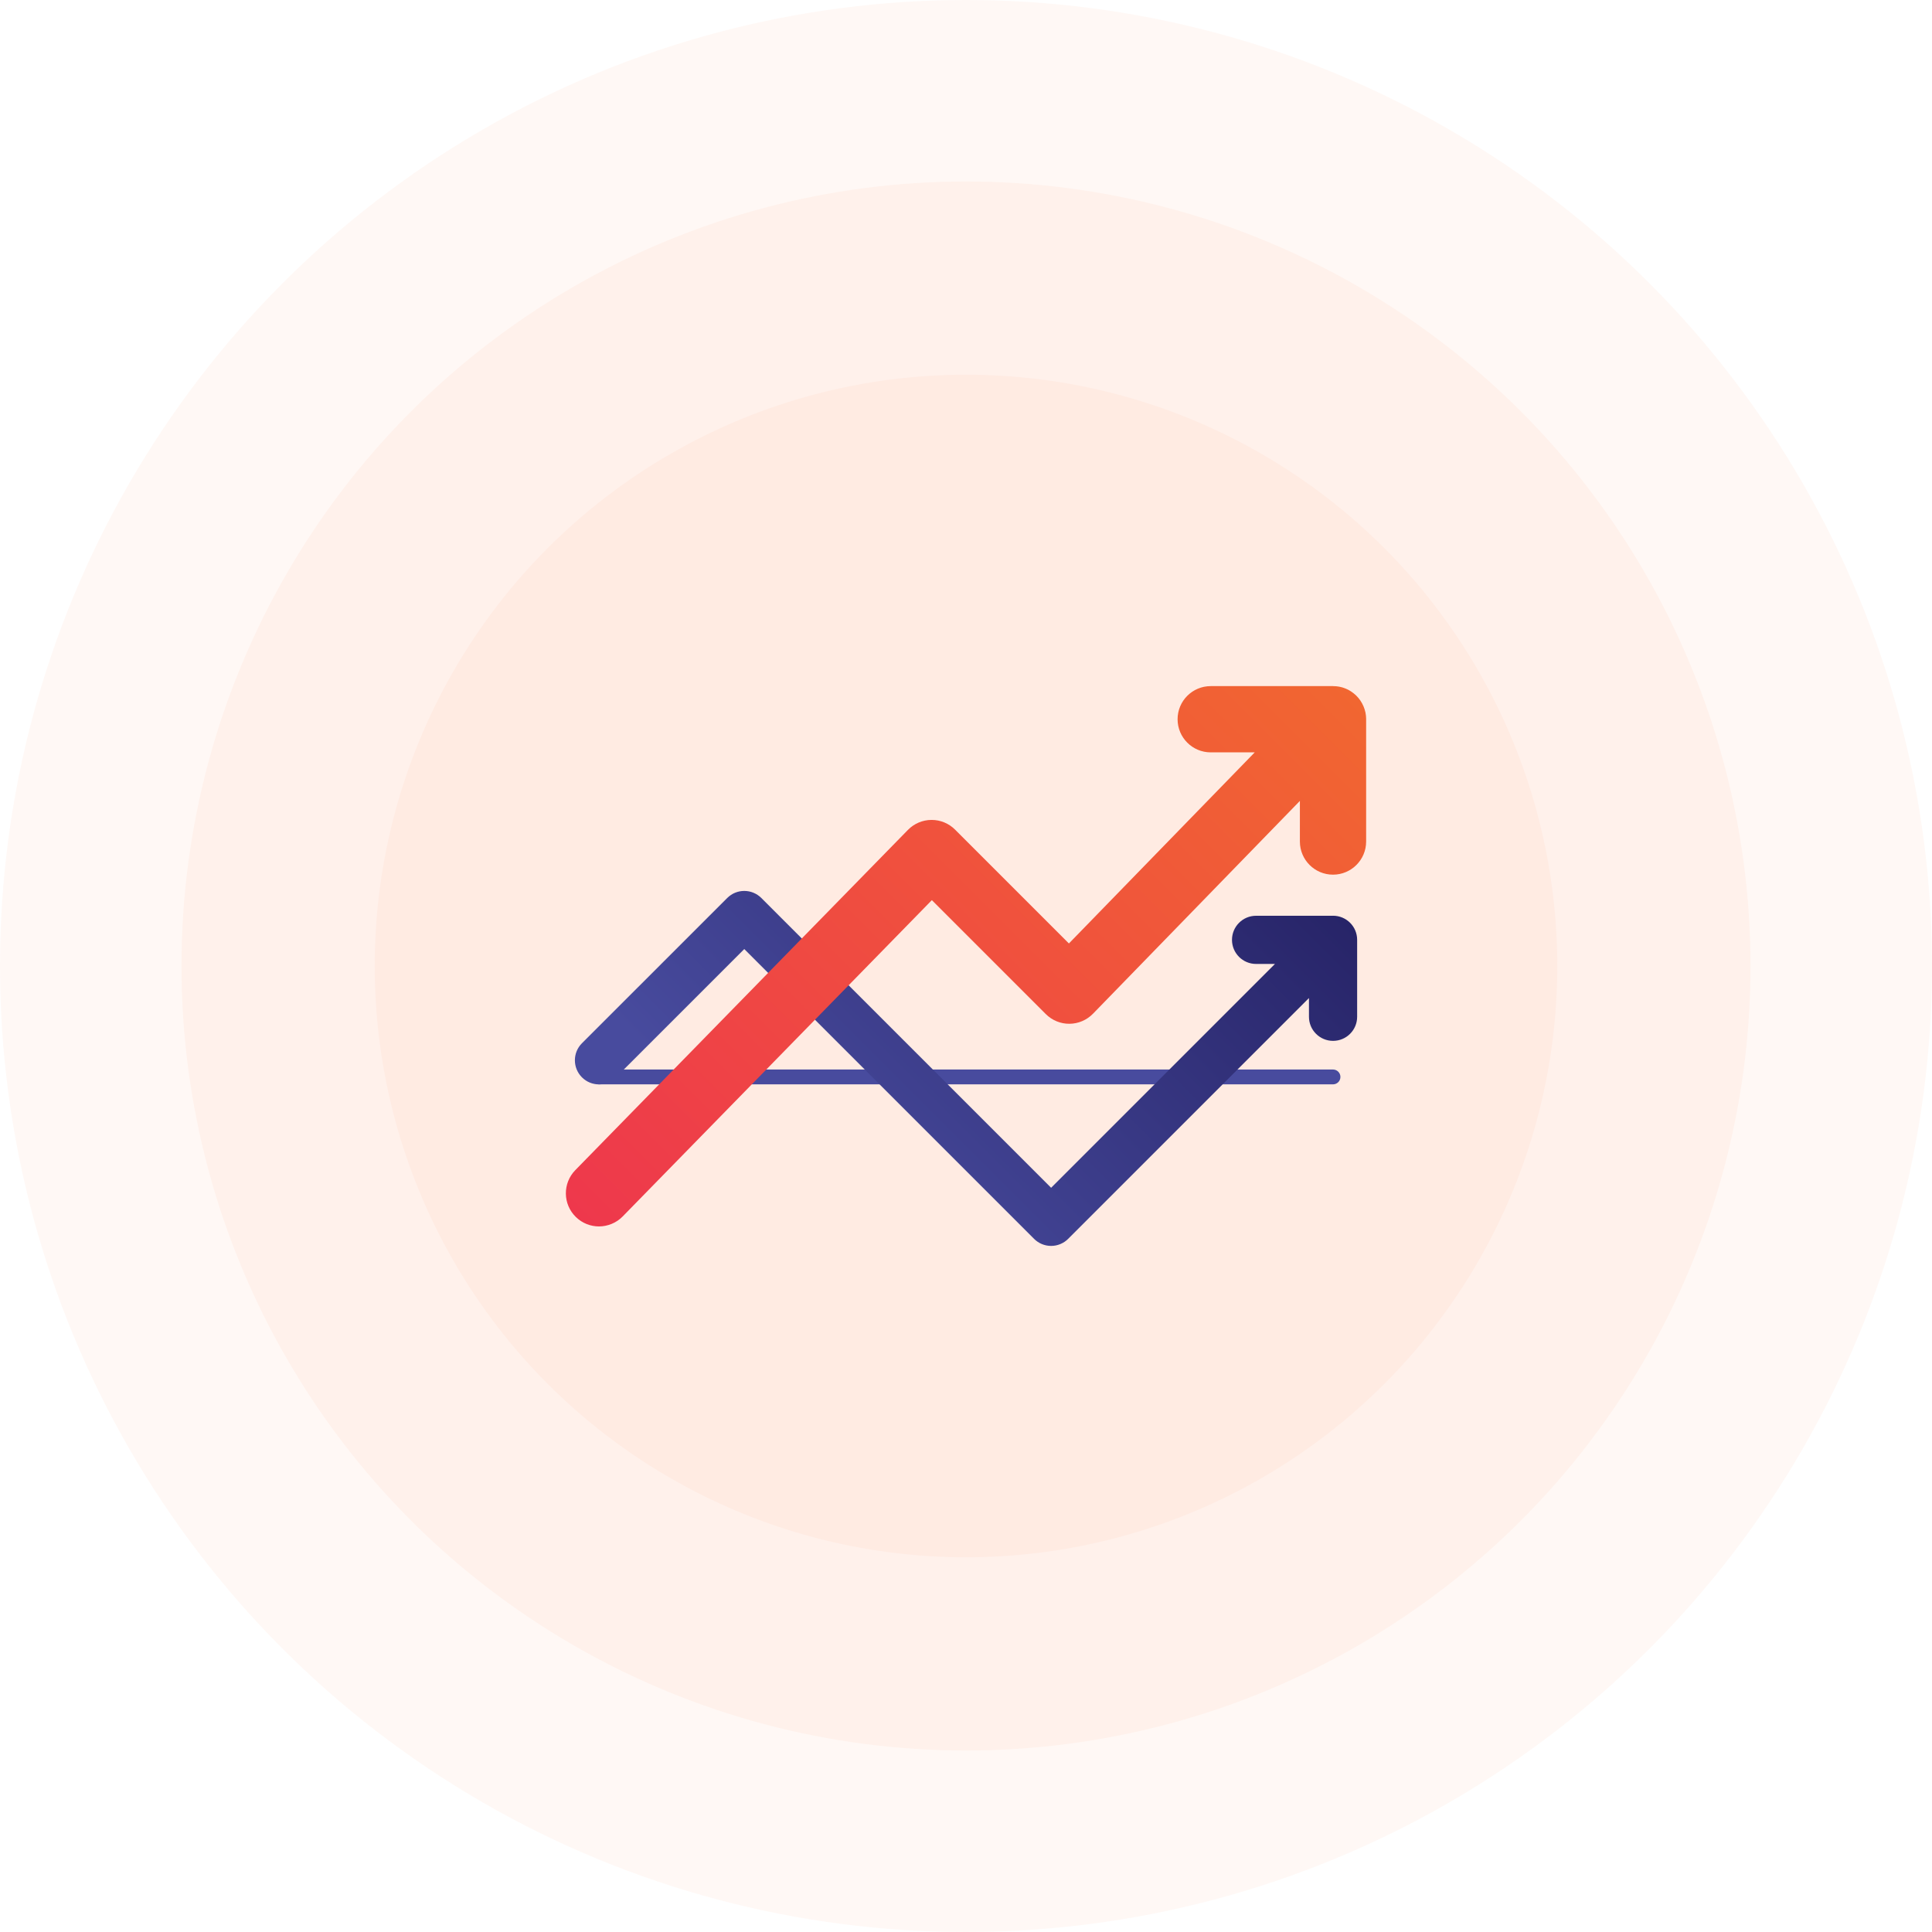
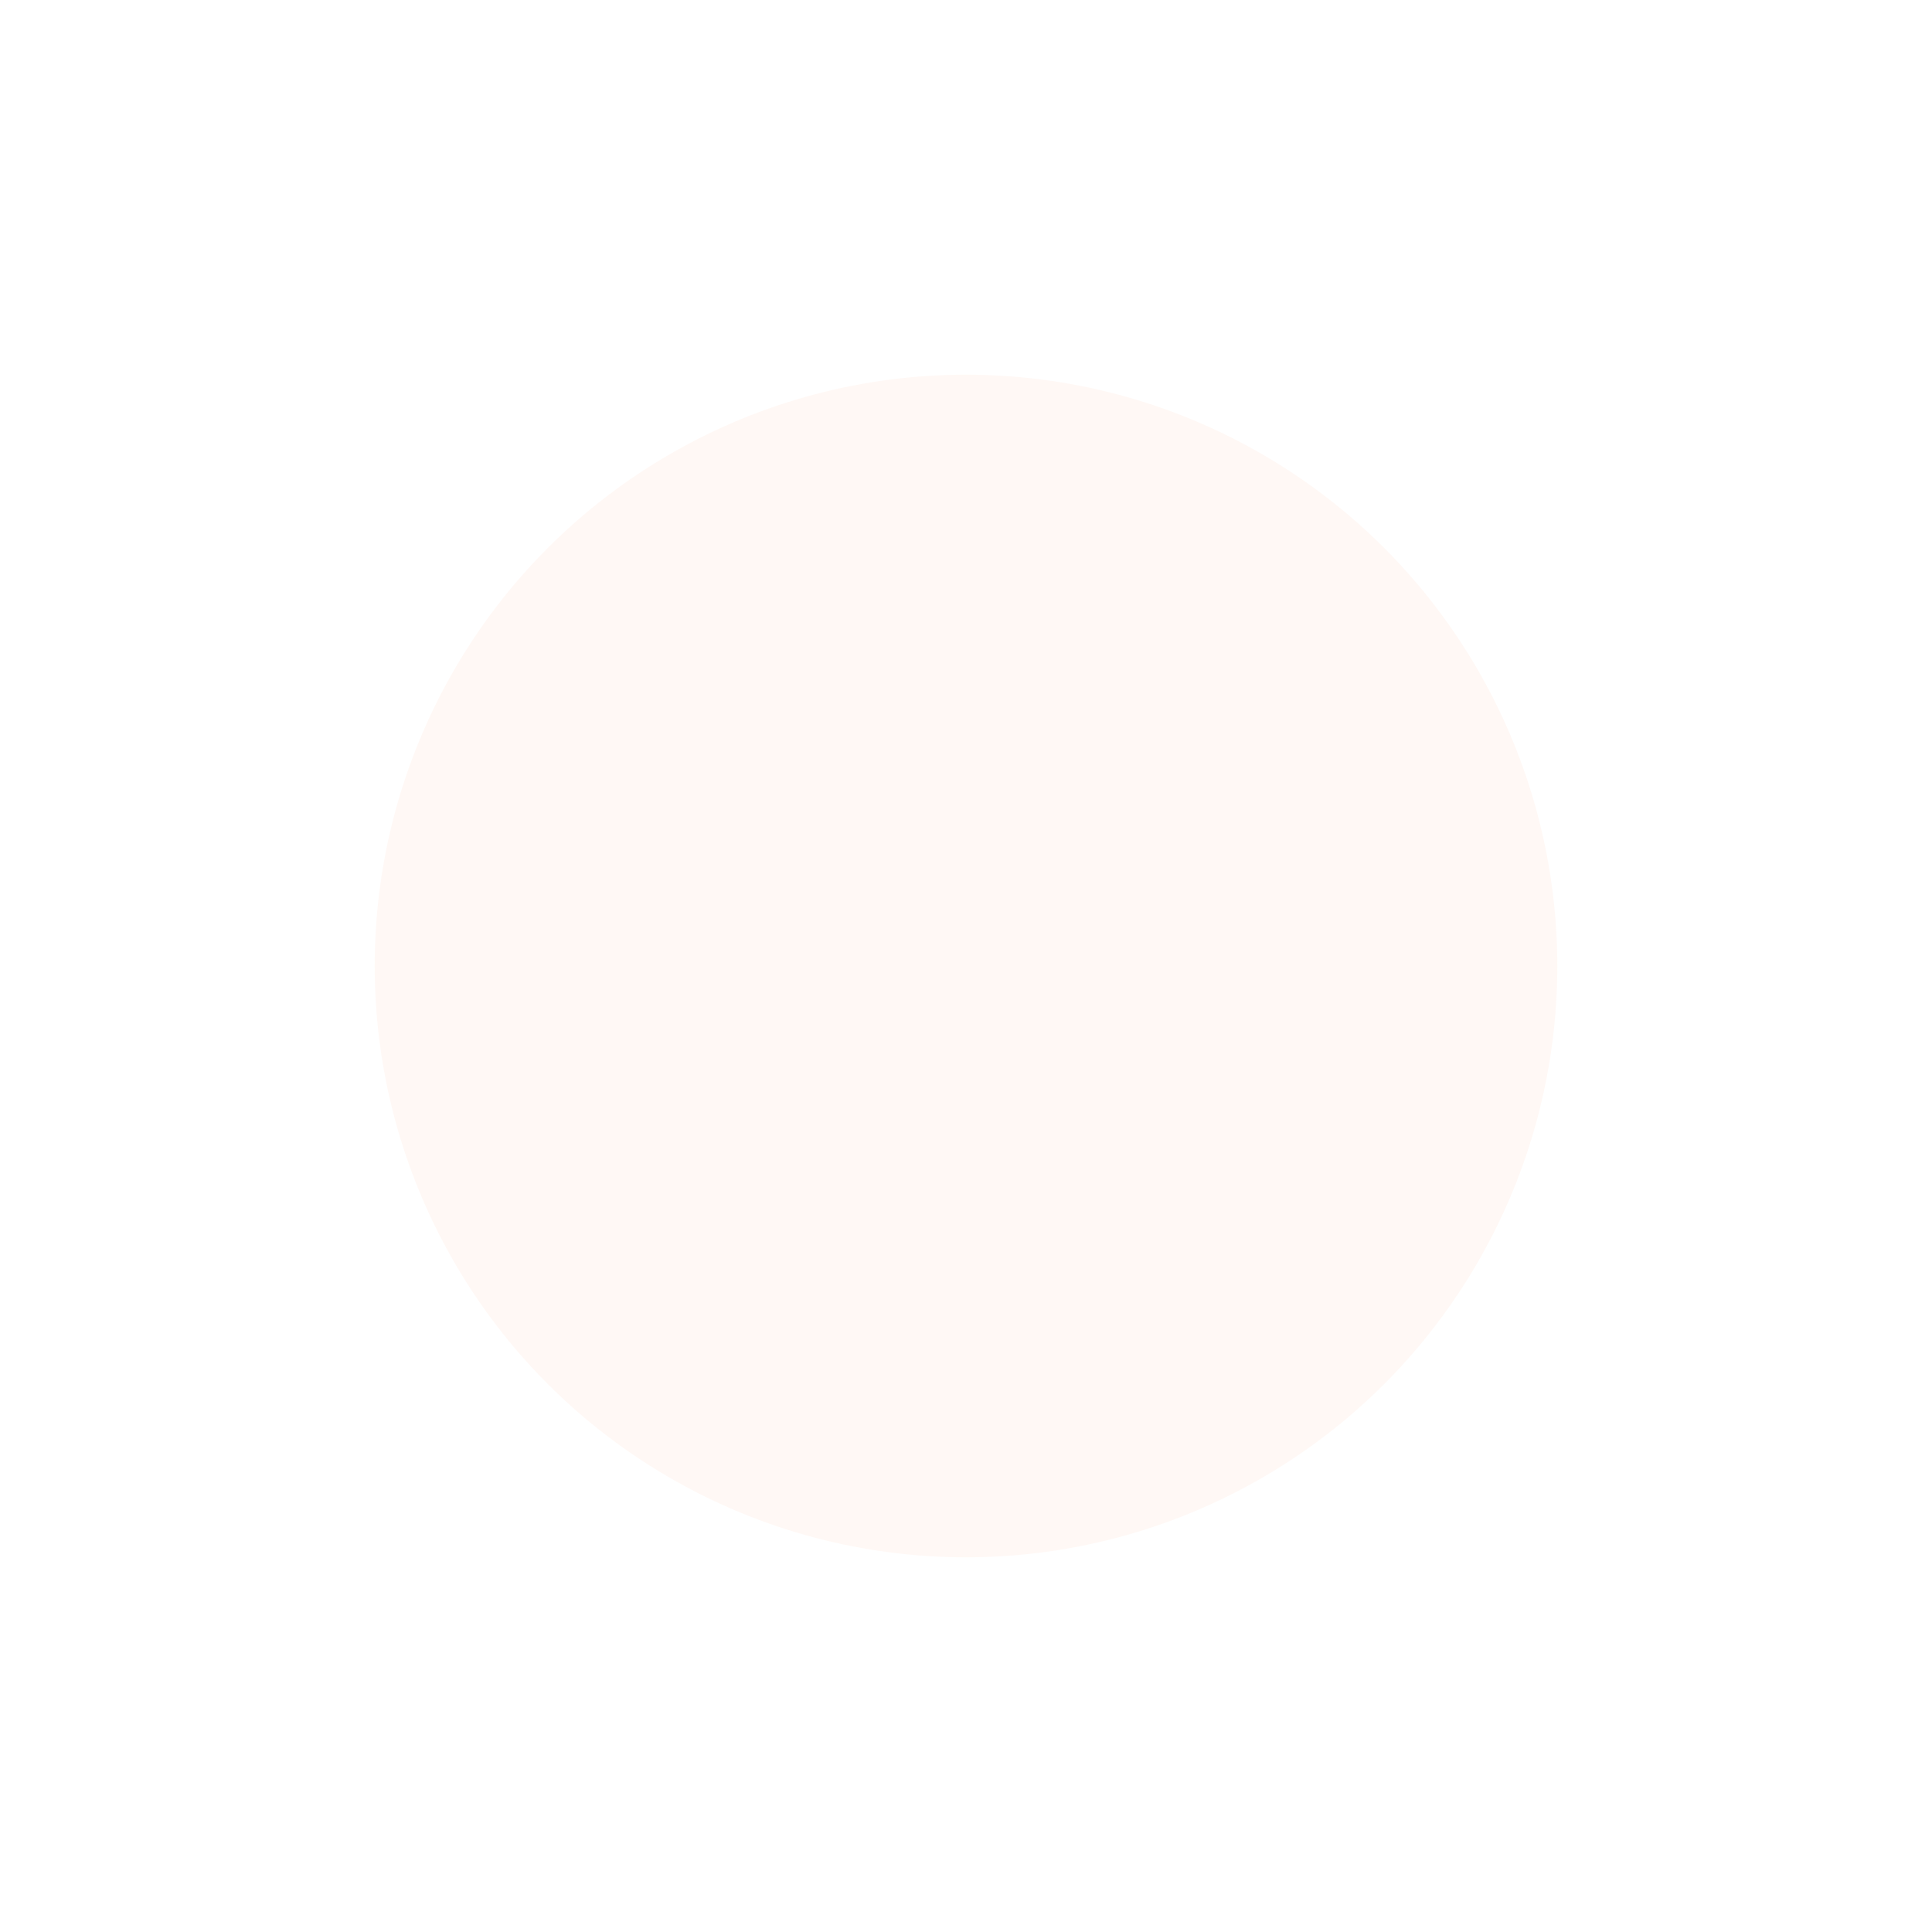
<svg xmlns="http://www.w3.org/2000/svg" id="uuid-1ae95929-7c05-47fd-ae5e-7742897af76c" viewBox="0 0 695.26 695.26">
  <defs>
    <linearGradient id="uuid-58dbddcd-be4f-4c8f-bfbf-b15a0828db54" x1="271.55" y1="254.84" x2="437.57" y2="420.86" gradientTransform="translate(0 704.65) scale(1 -1)" gradientUnits="userSpaceOnUse">
      <stop offset=".1" stop-color="#484b9e" />
      <stop offset="1" stop-color="#272468" />
    </linearGradient>
    <linearGradient id="uuid-382b7e83-5c25-4215-9e17-8a3176fe2b0a" x1="240.83" y1="233.1" x2="475.06" y2="467.33" gradientTransform="translate(0 704.65) scale(1 -1)" gradientUnits="userSpaceOnUse">
      <stop offset="0" stop-color="#ee384c" />
      <stop offset="1" stop-color="#f16631" />
    </linearGradient>
  </defs>
  <g id="uuid-a26b4957-b29c-40df-ada9-ed06fa827a1c">
-     <circle cx="347.63" cy="347.63" r="347.63" fill="rgba(241,101,49,.05)" />
    <circle cx="347.63" cy="347.63" r="212.79" fill="rgba(241,101,49,.05)" />
-     <circle cx="347.63" cy="347.63" r="282.32" fill="rgba(241,101,49,.05)" />
-     <path d="M479.71,390.22H215.55c-1.47,0-2.67-1.19-2.67-2.67s1.19-2.67,2.67-2.67h264.15c1.47,0,2.67,1.19,2.67,2.67s-1.19,2.67-2.67,2.67h0Z" fill="#484b9e" />
-     <path d="M479.71,329.55h-27.69c-4.79,0-8.67,3.88-8.67,8.67s3.88,8.67,8.67,8.67h6.79l-80.55,80.55-104.29-104.29c-3.39-3.38-8.87-3.38-12.26,0l-52.29,52.28c-3.38,3.38-3.38,8.87,0,12.26s8.87,3.39,12.26,0l46.16-46.16,104.29,104.29c1.63,1.63,3.83,2.54,6.13,2.54s4.5-.91,6.13-2.54l86.66-86.66v6.74c0,4.79,3.88,8.67,8.67,8.67s8.67-3.88,8.67-8.67v-27.69c0-4.79-3.88-8.67-8.67-8.67h-.01Z" fill="url(#uuid-58dbddcd-be4f-4c8f-bfbf-b15a0828db54)" />
-     <path d="M491.63,258.75c0-.24-.02-.48-.04-.72-.01-.16-.01-.32-.03-.47-.02-.21-.06-.41-.09-.61-.03-.18-.05-.37-.09-.55-.03-.14-.07-.27-.11-.41-.06-.24-.11-.48-.19-.72,0-.02-.01-.03-.02-.05-.11-.35-.24-.7-.38-1.04-.09-.22-.21-.44-.32-.66-.06-.13-.12-.26-.18-.38-.1-.19-.23-.38-.34-.56-.09-.14-.17-.29-.26-.43-.1-.14-.21-.28-.31-.42-.13-.17-.26-.35-.39-.52-.1-.11-.2-.22-.3-.33-.17-.18-.33-.37-.5-.54-.02-.02-.04-.04-.06-.06-.09-.09-.2-.17-.29-.26-.17-.16-.35-.32-.53-.46-.14-.12-.29-.22-.44-.33-.16-.12-.33-.24-.5-.36-.16-.11-.33-.21-.5-.31s-.33-.2-.5-.29c-.18-.09-.35-.17-.53-.26-.17-.08-.35-.16-.53-.23-.18-.07-.36-.14-.54-.2-.18-.06-.37-.13-.56-.19-.18-.05-.37-.1-.56-.14-.19-.05-.38-.09-.57-.13-.2-.04-.4-.06-.6-.09-.18-.03-.37-.05-.55-.07-.23-.02-.46-.03-.69-.03-.14,0-.27-.02-.41-.02h-44.03c-6.59,0-11.92,5.34-11.92,11.92s5.34,11.92,11.92,11.92h15.84l-66.87,68.77-40.97-40.97c-2.24-2.24-5.27-3.49-8.43-3.49h-.07c-3.19.02-6.23,1.31-8.46,3.59l-119.7,122.44c-4.6,4.71-4.52,12.26.19,16.86,2.32,2.27,5.33,3.4,8.34,3.4s6.19-1.2,8.52-3.59l111.26-113.83,41,41c2.26,2.26,5.34,3.53,8.52,3.49,3.19-.02,6.24-1.33,8.47-3.62l74.45-76.58v14.62c0,6.59,5.34,11.92,11.92,11.92s11.92-5.34,11.92-11.92v-44.1h0Z" fill="url(#uuid-382b7e83-5c25-4215-9e17-8a3176fe2b0a)" />
  </g>
</svg>